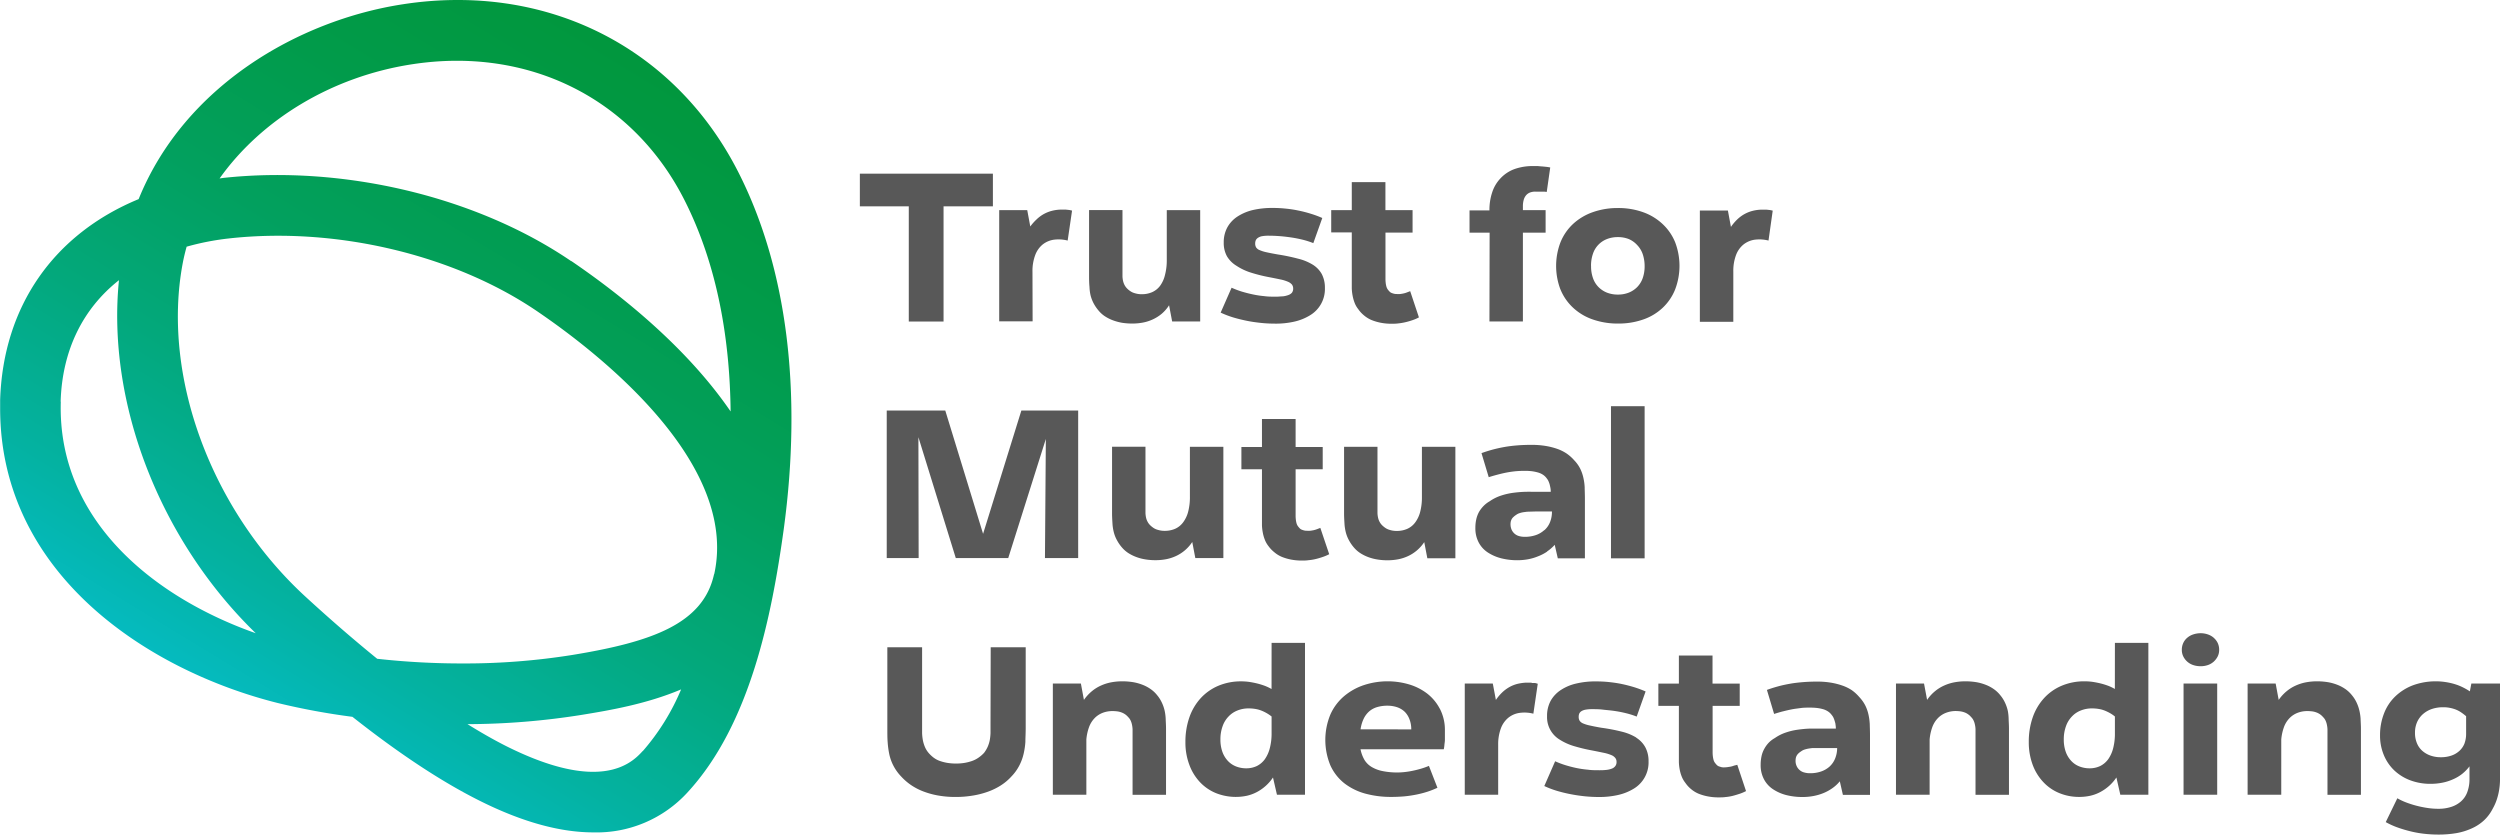
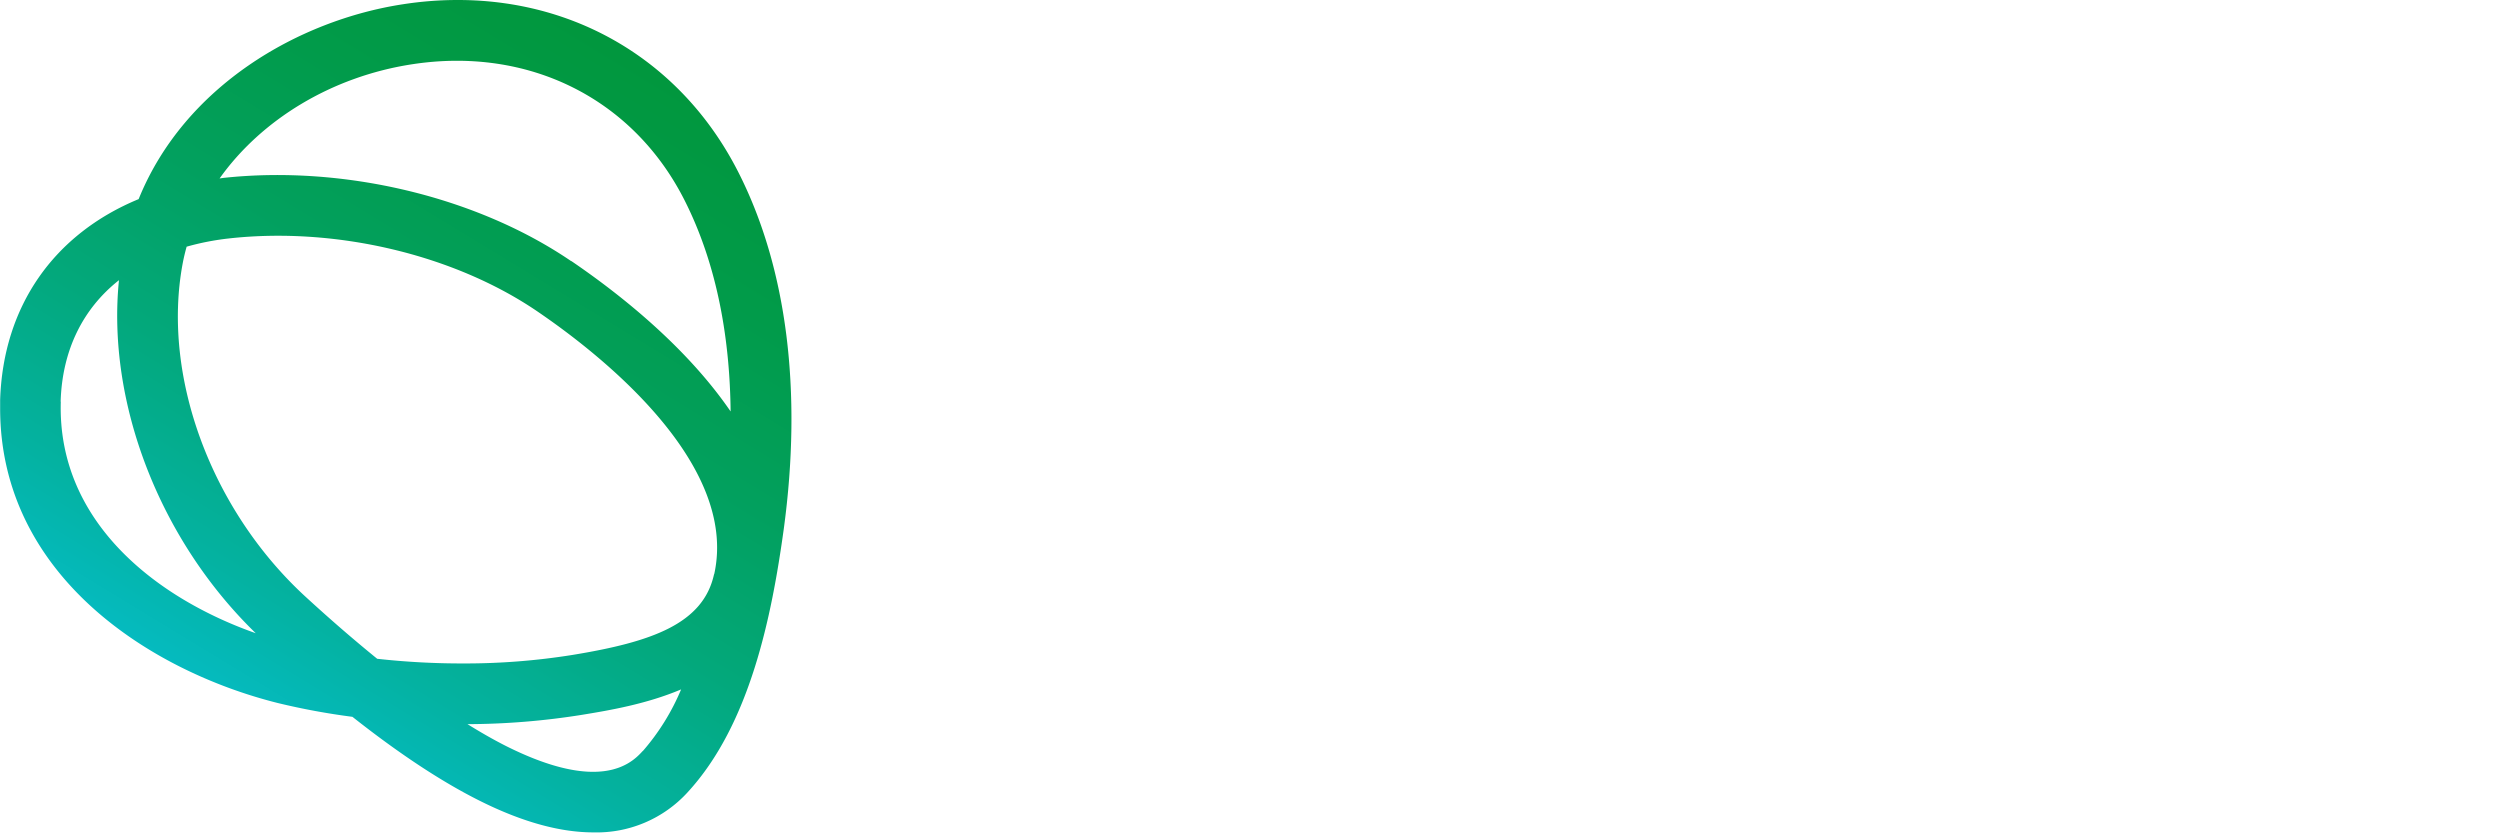
<svg xmlns="http://www.w3.org/2000/svg" id="Logos" viewBox="0 0 535 178.59">
  <defs>
    <style>.cls-1{fill:url(#linear-gradient);}.cls-2{fill:#585858;}</style>
    <linearGradient id="linear-gradient" x1="168.78" y1="203.8" x2="282.33" y2="17.08" gradientUnits="userSpaceOnUse">
      <stop offset="0" stop-color="#05c3de" />
      <stop offset="0.05" stop-color="#05bfce" />
      <stop offset="0.21" stop-color="#04b2a1" />
      <stop offset="0.37" stop-color="#03a87b" />
      <stop offset="0.53" stop-color="#02a05e" />
      <stop offset="0.69" stop-color="#019b4a" />
      <stop offset="0.85" stop-color="#01973d" />
      <stop offset="1" stop-color="#019639" />
    </linearGradient>
  </defs>
  <path class="cls-1" d="M283.5,68.64c-11.85-23.28-34.13-36.72-59.8-36.8h-.47a76.36,76.36,0,0,0-11.47.91c-22.32,3.41-46.77,17.48-56.57,41.7-18.07,7.46-29,22.84-29.64,43,0,.54,0,1.08,0,1.61v.36c.11,35.49,31.9,56,59.51,62.89h0a148.93,148.93,0,0,0,15.88,2.93c9.93,7.84,19,13.84,27.17,17.93,9.82,4.92,17.84,6.8,24.38,6.8a26.34,26.34,0,0,0,20.18-8.58c13.37-14.52,18-37.71,20.57-56.3C297.26,115.5,293.91,89.08,283.5,68.64Zm-145,49.16c.32-11,4.75-19.9,12.48-26-2.64,26.16,8.67,55.56,29.27,75.55C159.08,159.9,137.77,143.57,138.53,117.8Zm124.56,74.76c-1.27,1.38-4.1,4.45-10.62,4.45-4.34,0-10.32-1.36-18.57-5.49-2.64-1.33-5.42-2.92-8.3-4.71a158.06,158.06,0,0,0,24.51-2c5.74-.94,13.74-2.28,21.2-5.44A48.57,48.57,0,0,1,263.09,192.56Zm15.27-37.84C276,165.35,265,169.22,248,172a145.6,145.6,0,0,1-23.4,1.82,164.92,164.92,0,0,1-18.36-1c-4.92-4-10.05-8.42-15.42-13.36-20.15-18.55-30.69-47.15-26.22-71.17.23-1.23.52-2.45.86-3.66a55.74,55.74,0,0,1,9.2-1.78c22.79-2.49,48,3.49,65.81,15.6C253.63,107.4,283.66,130.8,278.36,154.72Zm-30.58-67C227.53,73.93,199,67.12,173.25,69.92l-.74.11c8.9-12.53,23.91-21.79,41.22-24.44,24.86-3.82,47.17,7.28,58.2,28.94,7.36,14.46,9.79,30.66,9.94,45.36C272.44,106.12,258.31,94.87,247.78,87.7Z" transform="translate(-125.52 -31.84)" />
-   <path class="cls-2" d="M320,76H309.53V69H338V76H327.44v24.65H320Zm26.47,14a9.68,9.68,0,0,1,.59-3.58,5.27,5.27,0,0,1,1.63-2.29,5,5,0,0,1,2.41-1,7.85,7.85,0,0,1,2.9.19l.94-6.41a5.18,5.18,0,0,0-.66-.14l-.65-.07-.63,0h-.64a8.52,8.52,0,0,0-1.82.28,7.42,7.42,0,0,0-1.71.7,7.51,7.51,0,0,0-1.52,1.15A10.8,10.8,0,0,0,346,80.31l-.65-3.5h-6v23.8h7.15Zm12.42,5a7.82,7.82,0,0,0,.68,1.78,8.8,8.8,0,0,0,1.26,1.77,6,6,0,0,0,1.31,1.08,8.3,8.3,0,0,0,1.64.79,10.89,10.89,0,0,0,1.89.5,14.64,14.64,0,0,0,2.17.16,12.05,12.05,0,0,0,2.27-.21,9,9,0,0,0,2.11-.68A8.66,8.66,0,0,0,374.11,99a8.12,8.12,0,0,0,1.59-1.83l.66,3.46h6V76.81h-7.15V87.47a12.26,12.26,0,0,1-.38,3.2A6.41,6.41,0,0,1,373.78,93a4.3,4.3,0,0,1-1.7,1.36,5.37,5.37,0,0,1-2.22.44,4.46,4.46,0,0,1-1-.09,5.7,5.7,0,0,1-.82-.23,3.17,3.17,0,0,1-.7-.38,4.23,4.23,0,0,1-.61-.51,3.07,3.07,0,0,1-.58-.8,3.75,3.75,0,0,1-.31-.89,5.79,5.79,0,0,1-.11-.91c0-.29,0-.69,0-1.19v-13h-7.15V91q0,1.41.09,2.25A9.79,9.79,0,0,0,358.89,95Zm42.28,0a5,5,0,0,1-1.13.26c-.42,0-.89.07-1.42.07-.88,0-1.73,0-2.57-.12a20,20,0,0,1-2.48-.38q-1.21-.26-2.34-.6a19.55,19.55,0,0,1-2.15-.82l-2.34,5.33a20.78,20.78,0,0,0,2.59,1c.92.28,1.89.52,2.9.73s2,.35,3.11.47,2.13.16,3.18.16a17.8,17.8,0,0,0,3.93-.42,11.06,11.06,0,0,0,3.37-1.34,6.55,6.55,0,0,0,3.23-5.87,6.24,6.24,0,0,0-.68-3,5.56,5.56,0,0,0-1.94-2,10.82,10.82,0,0,0-3.07-1.26A41.71,41.71,0,0,0,399,86.3c-1.07-.19-1.9-.35-2.51-.49a7.48,7.48,0,0,1-1.42-.45,1.56,1.56,0,0,1-.73-.56,1.54,1.54,0,0,1-.21-.84,1.72,1.72,0,0,1,.16-.77,1.41,1.41,0,0,1,.52-.51,2.33,2.33,0,0,1,.89-.31,7.84,7.84,0,0,1,1.28-.09q1.13,0,2.34.09c.81.06,1.64.16,2.48.28s1.68.29,2.5.49a17.31,17.31,0,0,1,2.27.73l1.92-5.38a22.33,22.33,0,0,0-2.46-.91,26.81,26.81,0,0,0-2.64-.68,24.79,24.79,0,0,0-2.76-.42,26.67,26.67,0,0,0-2.85-.14,18.2,18.2,0,0,0-4.12.44,10.48,10.48,0,0,0-3.29,1.38,6.55,6.55,0,0,0-2.2,2.34,6.64,6.64,0,0,0-.77,3.27,5.83,5.83,0,0,0,.7,2.93,5.9,5.9,0,0,0,2,2A12.17,12.17,0,0,0,393,90.11a33.34,33.34,0,0,0,3.88,1c1.15.22,2.05.4,2.69.54a7.7,7.7,0,0,1,1.54.47,2.3,2.3,0,0,1,.87.6,1.41,1.41,0,0,1,.28.87,1.45,1.45,0,0,1-.28.91A1.91,1.91,0,0,1,401.17,95Zm13.63-3.37c0,.78,0,1.42,0,1.92a10.1,10.1,0,0,0,.17,1.52,8.39,8.39,0,0,0,.42,1.52,5,5,0,0,0,.79,1.4,6.44,6.44,0,0,0,1.22,1.33,6.3,6.3,0,0,0,1.61,1,10.77,10.77,0,0,0,2,.59,11.53,11.53,0,0,0,2.27.21c.46,0,1,0,1.47-.07a11.79,11.79,0,0,0,1.54-.26,15.59,15.59,0,0,0,1.52-.44,9,9,0,0,0,1.36-.59l-1.87-5.61-.73.28a4.65,4.65,0,0,1-.7.21c-.23.05-.48.09-.72.12a6.28,6.28,0,0,1-.75,0,2.12,2.12,0,0,1-.59-.07,4,4,0,0,1-.49-.16,1.2,1.2,0,0,1-.4-.26,4.92,4.92,0,0,1-.35-.39,2.08,2.08,0,0,1-.35-.68,4.57,4.57,0,0,1-.16-.82,7.42,7.42,0,0,1-.05-.77v-10h5.8V76.81H422v-6h-7.2v6h-4.4v4.77h4.4Zm29.46,9h7.16v-19h4.86V76.81h-4.86V76a4.9,4.9,0,0,1,.16-1.33,2.58,2.58,0,0,1,.49-1,2.08,2.08,0,0,1,.82-.61,3.07,3.07,0,0,1,1.2-.21h.6l.63,0,.61,0a5.6,5.6,0,0,1,.59.07l.75-5.24a8.3,8.3,0,0,0-.87-.14l-.91-.09c-.31,0-.63-.06-.94-.07s-.62,0-.93,0a11.47,11.47,0,0,0-4.05.66A7.73,7.73,0,0,0,446.63,70a7.84,7.84,0,0,0-1.78,3,11.85,11.85,0,0,0-.59,3.86H440v4.77h4.3Zm15.2-6.83a14.18,14.18,0,0,1,0-10.1,11,11,0,0,1,2.69-3.93,12.09,12.09,0,0,1,4.21-2.52,15.85,15.85,0,0,1,5.4-.89,15.61,15.61,0,0,1,5.38.89,11.87,11.87,0,0,1,4.16,2.52A11,11,0,0,1,484,83.68a14.18,14.18,0,0,1,0,10.1,11,11,0,0,1-2.67,3.93,11.54,11.54,0,0,1-4.16,2.5,15.85,15.85,0,0,1-5.38.87,16.1,16.1,0,0,1-5.4-.87,11.75,11.75,0,0,1-4.21-2.5A11,11,0,0,1,459.46,93.78Zm6.55-5a7.42,7.42,0,0,0,.4,2.53,5.07,5.07,0,0,0,1.17,1.92,5.28,5.28,0,0,0,1.82,1.21,6.32,6.32,0,0,0,2.36.42,6.22,6.22,0,0,0,2.32-.42,5.28,5.28,0,0,0,1.82-1.21,5.2,5.2,0,0,0,1.17-1.92,7.67,7.67,0,0,0,.4-2.53,7.93,7.93,0,0,0-.4-2.55,5.2,5.2,0,0,0-1.17-1.94A5.14,5.14,0,0,0,474.08,83a6.22,6.22,0,0,0-2.32-.42,6.32,6.32,0,0,0-2.36.42,5.14,5.14,0,0,0-1.82,1.21,5.07,5.07,0,0,0-1.17,1.94A7.66,7.66,0,0,0,466,88.73Zm38.87-11.88a5.18,5.18,0,0,0-.66-.14l-.65-.07-.64,0h-.63a8.52,8.52,0,0,0-1.82.28,7.42,7.42,0,0,0-1.71.7,7.51,7.51,0,0,0-1.52,1.15,10.19,10.19,0,0,0-1.31,1.56l-.65-3.5h-6v23.8h7.16V90a9.69,9.69,0,0,1,.58-3.58,5.29,5.29,0,0,1,1.64-2.29,5,5,0,0,1,2.41-1,7.86,7.86,0,0,1,2.9.19ZM356.25,151.27V119.7H344.09l-8.19,26.38-8.09-26.38H315.28v31.57h6.83l-.05-25.87,8,25.87h11.22l8.05-25.49-.19,25.49Zm24.41-3.46.66,3.46h6V127.46h-7.16v10.67a12.29,12.29,0,0,1-.37,3.2,6.49,6.49,0,0,1-1.08,2.29A4.3,4.3,0,0,1,377,145a5.53,5.53,0,0,1-2.22.44,5.12,5.12,0,0,1-1-.09,5.7,5.7,0,0,1-.82-.23,3.17,3.17,0,0,1-.7-.38,5,5,0,0,1-.61-.51,3.07,3.07,0,0,1-.58-.8,3.35,3.35,0,0,1-.31-.89,5.79,5.79,0,0,1-.11-.91c0-.3,0-.69,0-1.19v-13H363.5v14.22c0,.94.06,1.68.09,2.25a9.93,9.93,0,0,0,.26,1.73,7.16,7.16,0,0,0,.68,1.77,8.57,8.57,0,0,0,1.26,1.78,6.34,6.34,0,0,0,1.31,1.08,8.89,8.89,0,0,0,1.64.79,10.06,10.06,0,0,0,1.89.49,13.36,13.36,0,0,0,2.17.17,12.05,12.05,0,0,0,2.27-.21,9.12,9.12,0,0,0,2.11-.68,8.37,8.37,0,0,0,3.48-3Zm27.41-3-.73.28a4.65,4.65,0,0,1-.7.21c-.23.05-.48.09-.72.12a6.28,6.28,0,0,1-.75,0,2.12,2.12,0,0,1-.59-.07,4,4,0,0,1-.49-.16,1.2,1.2,0,0,1-.4-.26,5.24,5.24,0,0,1-.35-.4,1.94,1.94,0,0,1-.35-.67,4.57,4.57,0,0,1-.16-.82,7.42,7.42,0,0,1-.05-.77v-10h5.8v-4.77h-5.8v-6h-7.2v6h-4.4v4.77h4.4v10.06c0,.78,0,1.42,0,1.92a10.1,10.1,0,0,0,.17,1.52,8.07,8.07,0,0,0,.42,1.51,5.19,5.19,0,0,0,.79,1.41A6.7,6.7,0,0,0,398.2,150a6.3,6.3,0,0,0,1.61,1,10.77,10.77,0,0,0,2,.59,12.34,12.34,0,0,0,2.27.21c.46,0,.95,0,1.47-.08a10.29,10.29,0,0,0,1.54-.25,15.63,15.63,0,0,0,1.52-.45,9,9,0,0,0,1.36-.58Zm21.74-6.64a12.29,12.29,0,0,1-.37,3.2,6.49,6.49,0,0,1-1.08,2.29,4.3,4.3,0,0,1-1.7,1.36,5.55,5.55,0,0,1-2.23.44,5.09,5.09,0,0,1-1-.09,5.7,5.7,0,0,1-.82-.23,3.17,3.17,0,0,1-.7-.38,5,5,0,0,1-.61-.51,3.07,3.07,0,0,1-.58-.8,3.35,3.35,0,0,1-.31-.89,5.79,5.79,0,0,1-.11-.91c0-.3,0-.69,0-1.19v-13h-7.15v14.22c0,.94.06,1.68.09,2.25a9.93,9.93,0,0,0,.26,1.73,7.16,7.16,0,0,0,.68,1.77,8.57,8.57,0,0,0,1.26,1.78,6.34,6.34,0,0,0,1.31,1.08,9.12,9.12,0,0,0,1.63.79,10.37,10.37,0,0,0,1.9.49,13.36,13.36,0,0,0,2.17.17,12.05,12.05,0,0,0,2.27-.21,9.12,9.12,0,0,0,2.11-.68,8.37,8.37,0,0,0,3.48-3l.66,3.46h6V127.46h-7.16Zm26.8,11.71a9.38,9.38,0,0,1-1.92,1,10.91,10.91,0,0,1-2.15.64,12.73,12.73,0,0,1-2.34.21,14.06,14.06,0,0,1-3.36-.4,9.54,9.54,0,0,1-2.86-1.22,5.77,5.77,0,0,1-2-2.15,6.44,6.44,0,0,1-.73-3.16,8.07,8.07,0,0,1,.19-1.82,6,6,0,0,1,.58-1.57,6.59,6.59,0,0,1,1-1.31,6,6,0,0,1,1.31-1,9.2,9.2,0,0,1,2.32-1.17,14.47,14.47,0,0,1,2.54-.61c.88-.12,1.74-.2,2.58-.23s1.88,0,3.13,0h2.48a4.32,4.32,0,0,0-.07-.84c-.05-.25-.1-.49-.16-.73a4.83,4.83,0,0,0-.24-.67,2.37,2.37,0,0,0-.37-.61,3.13,3.13,0,0,0-.77-.77,3.85,3.85,0,0,0-1.06-.5,9.42,9.42,0,0,0-1.31-.28,12.43,12.43,0,0,0-1.59-.09q-1,0-2,.09c-.65.07-1.29.16-1.91.28s-1.24.27-1.85.43-1.26.34-1.94.56l-1.55-5.15q1.17-.42,2.37-.75c.79-.21,1.63-.4,2.52-.56s1.82-.27,2.81-.35,2-.11,3.11-.11a17.91,17.91,0,0,1,2.78.21,15,15,0,0,1,2.48.6,9.17,9.17,0,0,1,2.08,1,8.74,8.74,0,0,1,1.68,1.48,7.34,7.34,0,0,1,1.31,1.84,8.54,8.54,0,0,1,.68,2,11.82,11.82,0,0,1,.26,1.91c0,.63.05,1.45.05,2.48v12.77h-5.8l-.66-2.9A8.52,8.52,0,0,1,456.61,149.84Zm-.61-4.56a4.57,4.57,0,0,0,1.22-1.73,6,6,0,0,0,.42-2.29H454l-1.71.05-.51.07a5.13,5.13,0,0,0-1,.21,2.55,2.55,0,0,0-.84.42,2.91,2.91,0,0,0-.51.4,1.72,1.72,0,0,0-.38.44,2.28,2.28,0,0,0-.21.51,3,3,0,0,0,.17,1.81,2.58,2.58,0,0,0,.63.84,2.48,2.48,0,0,0,.95.51,4.34,4.34,0,0,0,1.22.16,7.15,7.15,0,0,0,2.32-.35A5.17,5.17,0,0,0,456,145.28Zm14.27,6h7.2V118.76h-7.2ZM337.49,186.82c0,.75,0,1.38,0,1.89a10.87,10.87,0,0,1-.16,1.52,6.81,6.81,0,0,1-.45,1.43,6.57,6.57,0,0,1-.77,1.29,6.94,6.94,0,0,1-1.15,1,5.8,5.8,0,0,1-1.4.73,10.08,10.08,0,0,1-1.64.42,11.52,11.52,0,0,1-1.8.14,11.85,11.85,0,0,1-1.84-.14,9.71,9.71,0,0,1-1.59-.4,5,5,0,0,1-1.34-.7,6.91,6.91,0,0,1-1.12-1.05,4.87,4.87,0,0,1-.79-1.29,7.41,7.41,0,0,1-.43-1.43,10.82,10.82,0,0,1-.16-1.47c0-.48,0-1.13,0-1.94V170.36h-7.44v17.25c0,1.25,0,2.27.07,3.07a19,19,0,0,0,.33,2.48,9.73,9.73,0,0,0,.89,2.52,10,10,0,0,0,1.7,2.36,12,12,0,0,0,2.23,1.9,12.7,12.7,0,0,0,2.71,1.35,17.1,17.1,0,0,0,3.13.82,21,21,0,0,0,3.53.28,22.07,22.07,0,0,0,3.6-.28,18.08,18.08,0,0,0,3.26-.82,13.67,13.67,0,0,0,2.8-1.35,11.06,11.06,0,0,0,2.27-1.9,9.91,9.91,0,0,0,1.75-2.43,10.64,10.64,0,0,0,.91-2.52,15.71,15.71,0,0,0,.36-2.46c0-.79.07-1.82.07-3.06V170.36h-7.49ZM374.77,184a8.39,8.39,0,0,0-.59-1.75,7.22,7.22,0,0,0-1.05-1.66,6.49,6.49,0,0,0-1.38-1.29,8.17,8.17,0,0,0-1.71-.91,10.22,10.22,0,0,0-2-.56,14.56,14.56,0,0,0-2.36-.19,12.92,12.92,0,0,0-2.32.21,9.76,9.76,0,0,0-2.19.68,8.47,8.47,0,0,0-2,1.24,9.11,9.11,0,0,0-1.69,1.85l-.65-3.51h-6v23.81H358V190.09a10.31,10.31,0,0,1,.58-2.66,5.42,5.42,0,0,1,1.2-1.92,4.8,4.8,0,0,1,1.7-1.12,5.81,5.81,0,0,1,2.13-.38,8.54,8.54,0,0,1,1.05.07,4.18,4.18,0,0,1,.91.24,3.34,3.34,0,0,1,.75.4,3.19,3.19,0,0,1,.61.56,2.55,2.55,0,0,1,.56.79,3.84,3.84,0,0,1,.28.89,5.92,5.92,0,0,1,.12.93c0,.32,0,.71,0,1.17v12.87h7.16V187.8c0-.87-.06-1.57-.07-2.1A10.67,10.67,0,0,0,374.77,184Zm22.87-14.59h7.15v32.51h-6l-.85-3.7a9.44,9.44,0,0,1-1.56,1.8,9.55,9.55,0,0,1-1.87,1.31,8.8,8.8,0,0,1-2.15.8,11.47,11.47,0,0,1-6.69-.59,9.79,9.79,0,0,1-3.44-2.41A10.88,10.88,0,0,1,380,195.4a13.49,13.49,0,0,1-.8-4.75,15.81,15.81,0,0,1,.84-5.28,11.87,11.87,0,0,1,2.43-4.12,10.89,10.89,0,0,1,3.79-2.66,12.4,12.4,0,0,1,4.87-.94,12.55,12.55,0,0,1,1.87.14c.59.1,1.16.21,1.7.35a15.67,15.67,0,0,1,1.55.49,10.94,10.94,0,0,1,1.38.66Zm0,15.76a7.63,7.63,0,0,0-1.06-.72,8.27,8.27,0,0,0-1.12-.54,6.13,6.13,0,0,0-1.26-.35,8.41,8.41,0,0,0-1.47-.12,6.27,6.27,0,0,0-2.41.45,5.26,5.26,0,0,0-1.92,1.31,5.67,5.67,0,0,0-1.26,2.1,8.11,8.11,0,0,0-.45,2.78,7.72,7.72,0,0,0,.42,2.65,5.62,5.62,0,0,0,1.17,1.94,4.78,4.78,0,0,0,1.76,1.19,5.94,5.94,0,0,0,2.17.4,5.22,5.22,0,0,0,2.27-.49,4.74,4.74,0,0,0,1.71-1.45,7.2,7.2,0,0,0,1.07-2.37,12.27,12.27,0,0,0,.38-3.18Zm36-1.68a9.84,9.84,0,0,1,1.09,4.53v1.1c0,.36,0,.71,0,1.06s-.07.68-.1,1a7.39,7.39,0,0,1-.14,1H416.67a7.29,7.29,0,0,0,.87,2.32A4.51,4.51,0,0,0,419.1,196a7.44,7.44,0,0,0,2.34.86,15.67,15.67,0,0,0,3.18.29,14.55,14.55,0,0,0,1.57-.1,16.85,16.85,0,0,0,1.71-.28c.59-.12,1.17-.27,1.75-.44a16.21,16.21,0,0,0,1.66-.59l1.82,4.68a18,18,0,0,1-2.12.84,21.19,21.19,0,0,1-2.44.63,24.85,24.85,0,0,1-2.61.38c-.89.07-1.79.11-2.69.11a20.78,20.78,0,0,1-5.55-.7,12.9,12.9,0,0,1-4.49-2.2,10.3,10.3,0,0,1-3-3.83,14.22,14.22,0,0,1,0-10.92,11,11,0,0,1,2.95-3.93,12.91,12.91,0,0,1,4.25-2.36,16.26,16.26,0,0,1,9.52-.17,12.06,12.06,0,0,1,3.93,1.95A9.87,9.87,0,0,1,433.63,183.5Zm-6.11,4.44a5.81,5.81,0,0,0-.37-2.13,4.5,4.5,0,0,0-1-1.61,4.38,4.38,0,0,0-1.64-1,6.39,6.39,0,0,0-2.08-.33,7.67,7.67,0,0,0-2.15.28,4.65,4.65,0,0,0-1.71.89,5,5,0,0,0-1.22,1.59,7.8,7.8,0,0,0-.68,2.29Zm25.77-10-.63,0H452a10.11,10.11,0,0,0-1.83.28,7.17,7.17,0,0,0-1.7.7,7.7,7.7,0,0,0-1.52,1.15,9.74,9.74,0,0,0-1.31,1.57l-.66-3.51h-6v23.8h7.15V191.26a9.76,9.76,0,0,1,.59-3.58,5.35,5.35,0,0,1,1.64-2.29,4.93,4.93,0,0,1,2.41-1,7.58,7.58,0,0,1,2.89.18l.94-6.4A4,4,0,0,0,454,178C453.73,178,453.51,178,453.29,178Zm22.4,11.76a10.75,10.75,0,0,0-3.06-1.26,38.85,38.85,0,0,0-4.42-.85c-1.06-.18-1.89-.35-2.5-.49a7.47,7.47,0,0,1-1.43-.44,1.65,1.65,0,0,1-.72-.56,1.54,1.54,0,0,1-.21-.84,1.67,1.67,0,0,1,.16-.78A1.38,1.38,0,0,1,464,184a2.58,2.58,0,0,1,.89-.3,6.9,6.9,0,0,1,1.29-.1c.75,0,1.53,0,2.34.1s1.63.15,2.48.28a24,24,0,0,1,2.5.49,16.36,16.36,0,0,1,2.27.72l1.91-5.38a24.37,24.37,0,0,0-2.45-.91c-.86-.26-1.74-.49-2.64-.68s-1.83-.32-2.76-.42-1.89-.14-2.86-.14a17.61,17.61,0,0,0-4.11.45,10,10,0,0,0-3.3,1.38,6.61,6.61,0,0,0-2.2,2.33,6.76,6.76,0,0,0-.77,3.28,5.61,5.61,0,0,0,2.67,5,12.1,12.1,0,0,0,2.94,1.36,35.86,35.86,0,0,0,3.89.95c1.15.22,2,.4,2.68.54a8.56,8.56,0,0,1,1.55.47,2.09,2.09,0,0,1,.86.61,1.31,1.31,0,0,1,.28.86,1.38,1.38,0,0,1-.28.91,1.63,1.63,0,0,1-.77.54,4.49,4.49,0,0,1-1.12.26,12.32,12.32,0,0,1-1.43.07c-.87,0-1.73,0-2.57-.12a20.3,20.3,0,0,1-2.48-.37c-.81-.17-1.59-.38-2.34-.61a18.38,18.38,0,0,1-2.15-.82L456,200.05a19.48,19.48,0,0,0,2.6,1c.92.28,1.89.52,2.9.72s2.05.36,3.11.47a30.78,30.78,0,0,0,3.18.16,17.93,17.93,0,0,0,3.93-.42,11.14,11.14,0,0,0,3.37-1.33,6.55,6.55,0,0,0,3.22-5.87,6.19,6.19,0,0,0-.68-3A5.56,5.56,0,0,0,475.69,189.72Zm20.88,6a4.33,4.33,0,0,1-.7.21l-.72.11a6.3,6.3,0,0,1-.75.05,2,2,0,0,1-.58-.07l-.5-.16a1.33,1.33,0,0,1-.39-.26,3.7,3.7,0,0,1-.35-.4,1.84,1.84,0,0,1-.36-.68,5.18,5.18,0,0,1-.16-.82,7.25,7.25,0,0,1-.05-.77v-10h5.8v-4.77H492v-6h-7.2v6h-4.39v4.77h4.39V193c0,.78,0,1.41,0,1.91a9.93,9.93,0,0,0,.16,1.52,8,8,0,0,0,.42,1.52,5.22,5.22,0,0,0,.8,1.41,6.36,6.36,0,0,0,1.21,1.33,6.2,6.2,0,0,0,1.62,1,10.42,10.42,0,0,0,2,.58,11.6,11.6,0,0,0,2.27.21c.46,0,1,0,1.47-.07a10.09,10.09,0,0,0,1.54-.25c.52-.13,1-.28,1.52-.45a9,9,0,0,0,1.36-.58l-1.87-5.62Zm29.07-9c0,.62.05,1.45.05,2.48v12.77h-5.8l-.66-2.9a7.94,7.94,0,0,1-1.59,1.47,9.57,9.57,0,0,1-1.91,1.05,11.19,11.19,0,0,1-2.16.63,12.54,12.54,0,0,1-2.33.21,14.09,14.09,0,0,1-3.37-.39,9.37,9.37,0,0,1-2.85-1.22,5.79,5.79,0,0,1-2-2.15,6.44,6.44,0,0,1-.73-3.16,8.69,8.69,0,0,1,.19-1.82,5.59,5.59,0,0,1,.59-1.57,6.18,6.18,0,0,1,.95-1.31,5.68,5.68,0,0,1,1.31-1,9.2,9.2,0,0,1,2.32-1.17,13.55,13.55,0,0,1,2.55-.61,25.59,25.59,0,0,1,2.57-.24c.84,0,1.89,0,3.13,0h2.48a4.32,4.32,0,0,0-.07-.84c0-.25-.1-.49-.16-.73a5.49,5.49,0,0,0-.24-.68,2.43,2.43,0,0,0-.37-.61,3.31,3.31,0,0,0-.77-.77,4.25,4.25,0,0,0-1-.49,8.66,8.66,0,0,0-1.31-.28,12.65,12.65,0,0,0-1.59-.09c-.69,0-1.36,0-2,.09s-1.29.16-1.91.28-1.24.27-1.85.42-1.26.35-1.94.56l-1.54-5.14c.77-.28,1.56-.53,2.36-.75s1.64-.4,2.52-.56,1.83-.27,2.81-.35,2-.12,3.11-.12a17.81,17.81,0,0,1,2.78.21,14.75,14.75,0,0,1,2.48.61,9.17,9.17,0,0,1,2.08,1A8.79,8.79,0,0,1,523.4,181a7.85,7.85,0,0,1,1.31,1.85,8.59,8.59,0,0,1,.67,1.94A12.09,12.09,0,0,1,525.64,186.68Zm-7,5.24H515l-1.7,0-.52.07a6.64,6.64,0,0,0-1,.22,2.55,2.55,0,0,0-.84.42,3.42,3.42,0,0,0-.51.39,2,2,0,0,0-.38.45,2,2,0,0,0-.21.51,3.18,3.18,0,0,0-.07.66,2.58,2.58,0,0,0,.24,1.14,2.38,2.38,0,0,0,.63.84,2.35,2.35,0,0,0,1,.52,4.27,4.27,0,0,0,1.21.16,7.11,7.11,0,0,0,2.32-.35,5.3,5.3,0,0,0,1.85-1.05,4.74,4.74,0,0,0,1.21-1.73A6,6,0,0,0,518.67,191.92ZM555.2,184a8.39,8.39,0,0,0-.59-1.75,7.22,7.22,0,0,0-1.05-1.66,6.49,6.49,0,0,0-1.38-1.29,8.17,8.17,0,0,0-1.71-.91,10.22,10.22,0,0,0-2-.56,14.56,14.56,0,0,0-2.36-.19,12.92,12.92,0,0,0-2.32.21,9.76,9.76,0,0,0-2.19.68,8.47,8.47,0,0,0-2,1.24,8.79,8.79,0,0,0-1.68,1.85l-.66-3.51h-6v23.81h7.2V190.09a10.31,10.31,0,0,1,.58-2.66,5.42,5.42,0,0,1,1.2-1.92,4.8,4.8,0,0,1,1.7-1.12A5.81,5.81,0,0,1,544,184a8.4,8.4,0,0,1,1.05.07,4.43,4.43,0,0,1,.92.24,3.06,3.06,0,0,1,.74.4,2.92,2.92,0,0,1,.61.56,2.55,2.55,0,0,1,.56.79,3.84,3.84,0,0,1,.28.89,4.94,4.94,0,0,1,.12.93c0,.32,0,.71,0,1.17v12.87h7.16V187.8c0-.87-.06-1.57-.07-2.1A10.67,10.67,0,0,0,555.2,184Zm22.91-14.59h7.16v32.51h-6l-.84-3.7a9.44,9.44,0,0,1-1.56,1.8,9.61,9.61,0,0,1-1.88,1.31,8.65,8.65,0,0,1-2.15.8,10.8,10.8,0,0,1-2.36.25,11,11,0,0,1-4.32-.84,9.7,9.7,0,0,1-3.44-2.41,10.9,10.9,0,0,1-2.25-3.74,13.72,13.72,0,0,1-.79-4.75,15.81,15.81,0,0,1,.84-5.28,11.87,11.87,0,0,1,2.43-4.12,10.8,10.8,0,0,1,3.79-2.66,12.39,12.39,0,0,1,4.86-.94,12.59,12.59,0,0,1,1.88.14c.59.1,1.16.21,1.7.35a15.67,15.67,0,0,1,1.55.49,10.19,10.19,0,0,1,1.37.66Zm0,15.76a7,7,0,0,0-1.05-.72,8.89,8.89,0,0,0-1.12-.54,6.13,6.13,0,0,0-1.26-.35,8.61,8.61,0,0,0-1.48-.12,6.25,6.25,0,0,0-2.4.45,5.18,5.18,0,0,0-1.92,1.31,5.67,5.67,0,0,0-1.26,2.1,8.11,8.11,0,0,0-.45,2.78,7.72,7.72,0,0,0,.42,2.65,5.62,5.62,0,0,0,1.17,1.94,4.7,4.7,0,0,0,1.76,1.19,5.9,5.9,0,0,0,2.17.4,5.22,5.22,0,0,0,2.27-.49,4.74,4.74,0,0,0,1.71-1.45,7.2,7.2,0,0,0,1.07-2.37,12.29,12.29,0,0,0,.37-3.18Zm14.69,16.74H600v-23.8h-7.2Zm6.48-33.57a3.71,3.71,0,0,0-1.27-.73,4.64,4.64,0,0,0-1.56-.26,4.91,4.91,0,0,0-1.59.26,3.71,3.71,0,0,0-1.29.73,3.21,3.21,0,0,0-.84,1.12,3.42,3.42,0,0,0-.3,1.45,3.17,3.17,0,0,0,.3,1.38,3.63,3.63,0,0,0,2.13,1.87,4.9,4.9,0,0,0,1.59.25,4.64,4.64,0,0,0,1.56-.25,3.59,3.59,0,0,0,1.27-.75,4,4,0,0,0,.84-1.12,3.17,3.17,0,0,0,.3-1.38,3.42,3.42,0,0,0-.3-1.45A3.47,3.47,0,0,0,599.28,168.35ZM630.45,184a8.39,8.39,0,0,0-.59-1.75,7.22,7.22,0,0,0-1.05-1.66,6.49,6.49,0,0,0-1.38-1.29,8.17,8.17,0,0,0-1.71-.91,10.22,10.22,0,0,0-2-.56,14.56,14.56,0,0,0-2.36-.19,12.92,12.92,0,0,0-2.32.21,9.76,9.76,0,0,0-2.19.68,8.47,8.47,0,0,0-2,1.24,9.11,9.11,0,0,0-1.69,1.85l-.65-3.51h-6v23.81h7.2V190.09a10.31,10.31,0,0,1,.58-2.66,5.42,5.42,0,0,1,1.2-1.92,4.8,4.8,0,0,1,1.7-1.12,5.81,5.81,0,0,1,2.13-.38,8.54,8.54,0,0,1,1.05.07,4.18,4.18,0,0,1,.91.24,3.34,3.34,0,0,1,.75.4,3.19,3.19,0,0,1,.61.56,2.55,2.55,0,0,1,.56.79,3.84,3.84,0,0,1,.28.89,5.92,5.92,0,0,1,.12.93c0,.32,0,.71,0,1.17v12.87h7.16V187.8c0-.87-.06-1.57-.07-2.1A10.67,10.67,0,0,0,630.45,184Zm30.07-5.89v18.24c0,1.06,0,1.92,0,2.57a15.5,15.5,0,0,1-.19,2,13.16,13.16,0,0,1-.49,2,10.86,10.86,0,0,1-.89,2,9,9,0,0,1-1.89,2.51,9.6,9.6,0,0,1-2.62,1.7,13.52,13.52,0,0,1-3.25,1,23.15,23.15,0,0,1-3.84.31,27.92,27.92,0,0,1-3.2-.19,22.69,22.69,0,0,1-3-.56,27,27,0,0,1-2.74-.84,16.79,16.79,0,0,1-2.34-1.08l2.48-5.1a13,13,0,0,0,1.83.87,21.23,21.23,0,0,0,2.17.7,21.9,21.9,0,0,0,2.36.49,15.08,15.08,0,0,0,2.39.19,8.71,8.71,0,0,0,2.76-.4,5.82,5.82,0,0,0,2.1-1.17,4.91,4.91,0,0,0,1.36-2,8,8,0,0,0,.47-2.85v-2.66a9.1,9.1,0,0,1-1.59,1.63,8.93,8.93,0,0,1-2,1.17,10.26,10.26,0,0,1-2.24.7,12.7,12.7,0,0,1-2.5.24,12.19,12.19,0,0,1-4.33-.75,10.18,10.18,0,0,1-3.44-2.13,9.61,9.61,0,0,1-2.24-3.3,10.71,10.71,0,0,1-.8-4.16,12.66,12.66,0,0,1,.85-4.72,10,10,0,0,1,2.43-3.67,11.23,11.23,0,0,1,3.79-2.37,14.23,14.23,0,0,1,7-.67,13.79,13.79,0,0,1,1.94.44,10.88,10.88,0,0,1,1.71.68,13.62,13.62,0,0,1,1.5.86l.32-1.68Zm-7.25,7a11.38,11.38,0,0,0-1.07-.82,5.83,5.83,0,0,0-1.1-.59,7.57,7.57,0,0,0-1.27-.37,6.8,6.8,0,0,0-1.47-.14,7.43,7.43,0,0,0-2.41.37,5.7,5.7,0,0,0-1.92,1.1,5,5,0,0,0-1.26,1.73,5.51,5.51,0,0,0-.44,2.27,5.63,5.63,0,0,0,.42,2.24,4.38,4.38,0,0,0,1.17,1.64,5.32,5.32,0,0,0,1.75,1,6.69,6.69,0,0,0,2.18.35,6.92,6.92,0,0,0,2.26-.35,4.85,4.85,0,0,0,1.71-1A4.24,4.24,0,0,0,652.9,191a6,6,0,0,0,.37-2.18Z" transform="translate(-125.52 -31.84)" />
</svg>